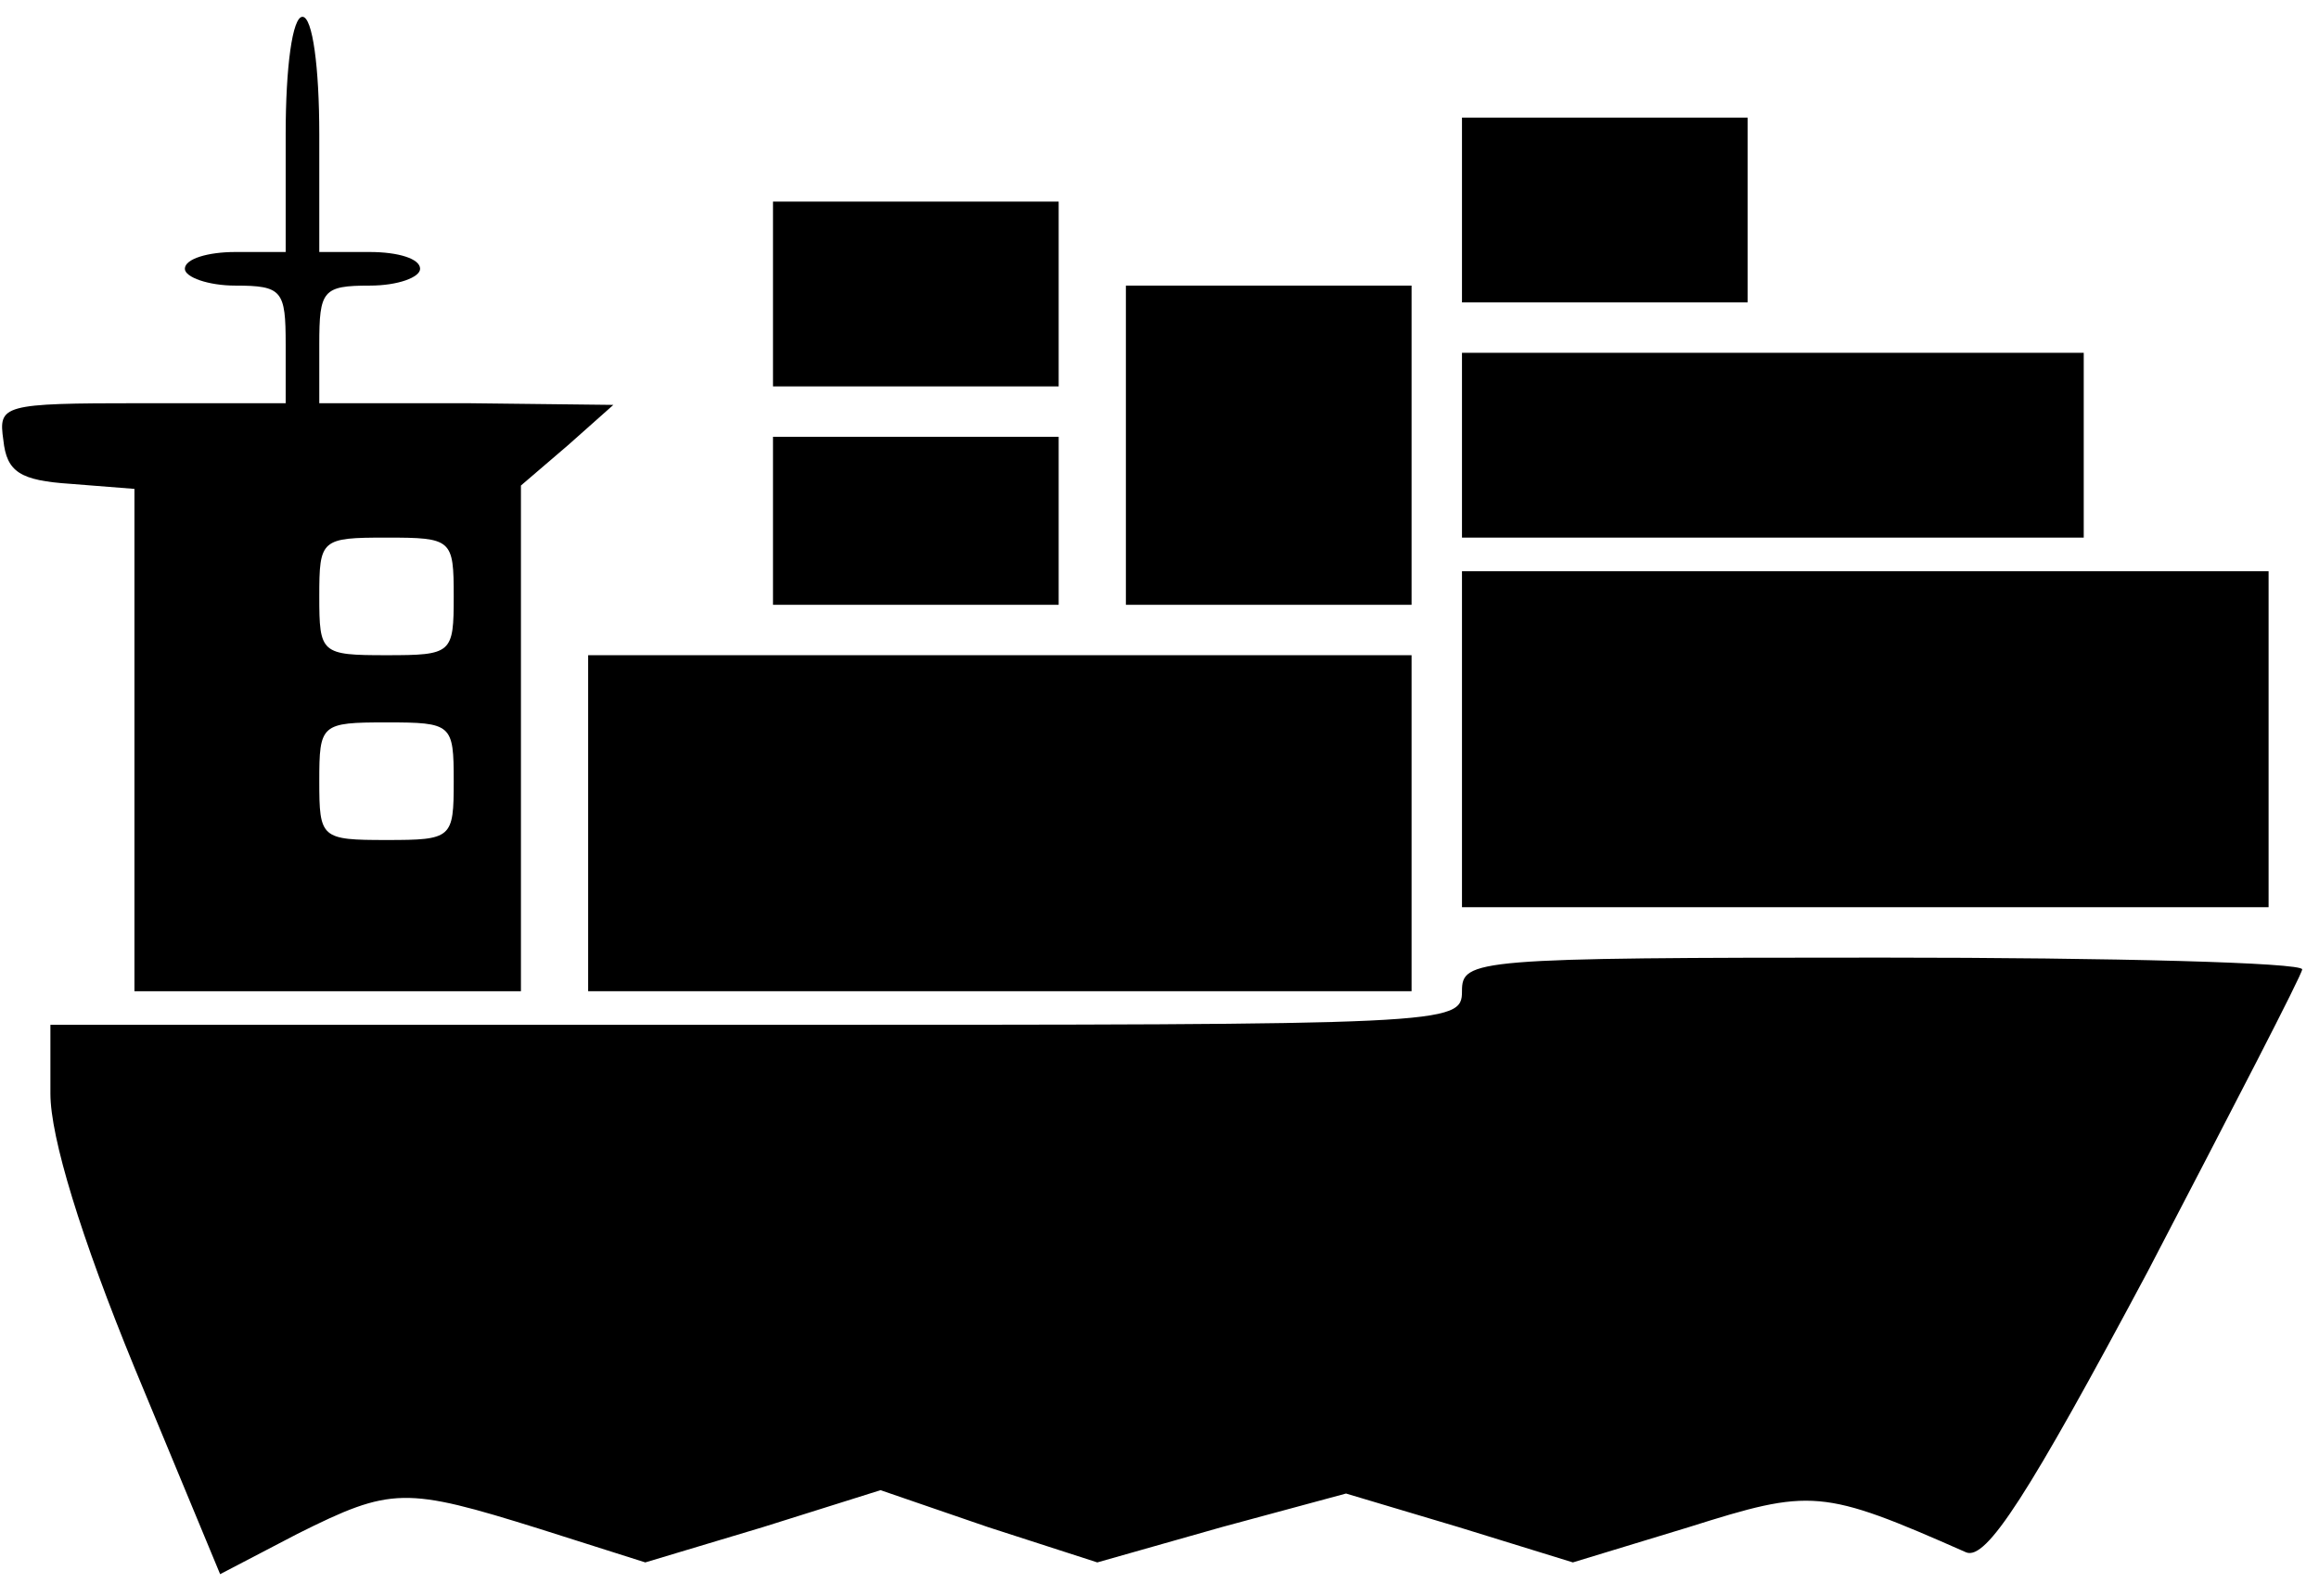
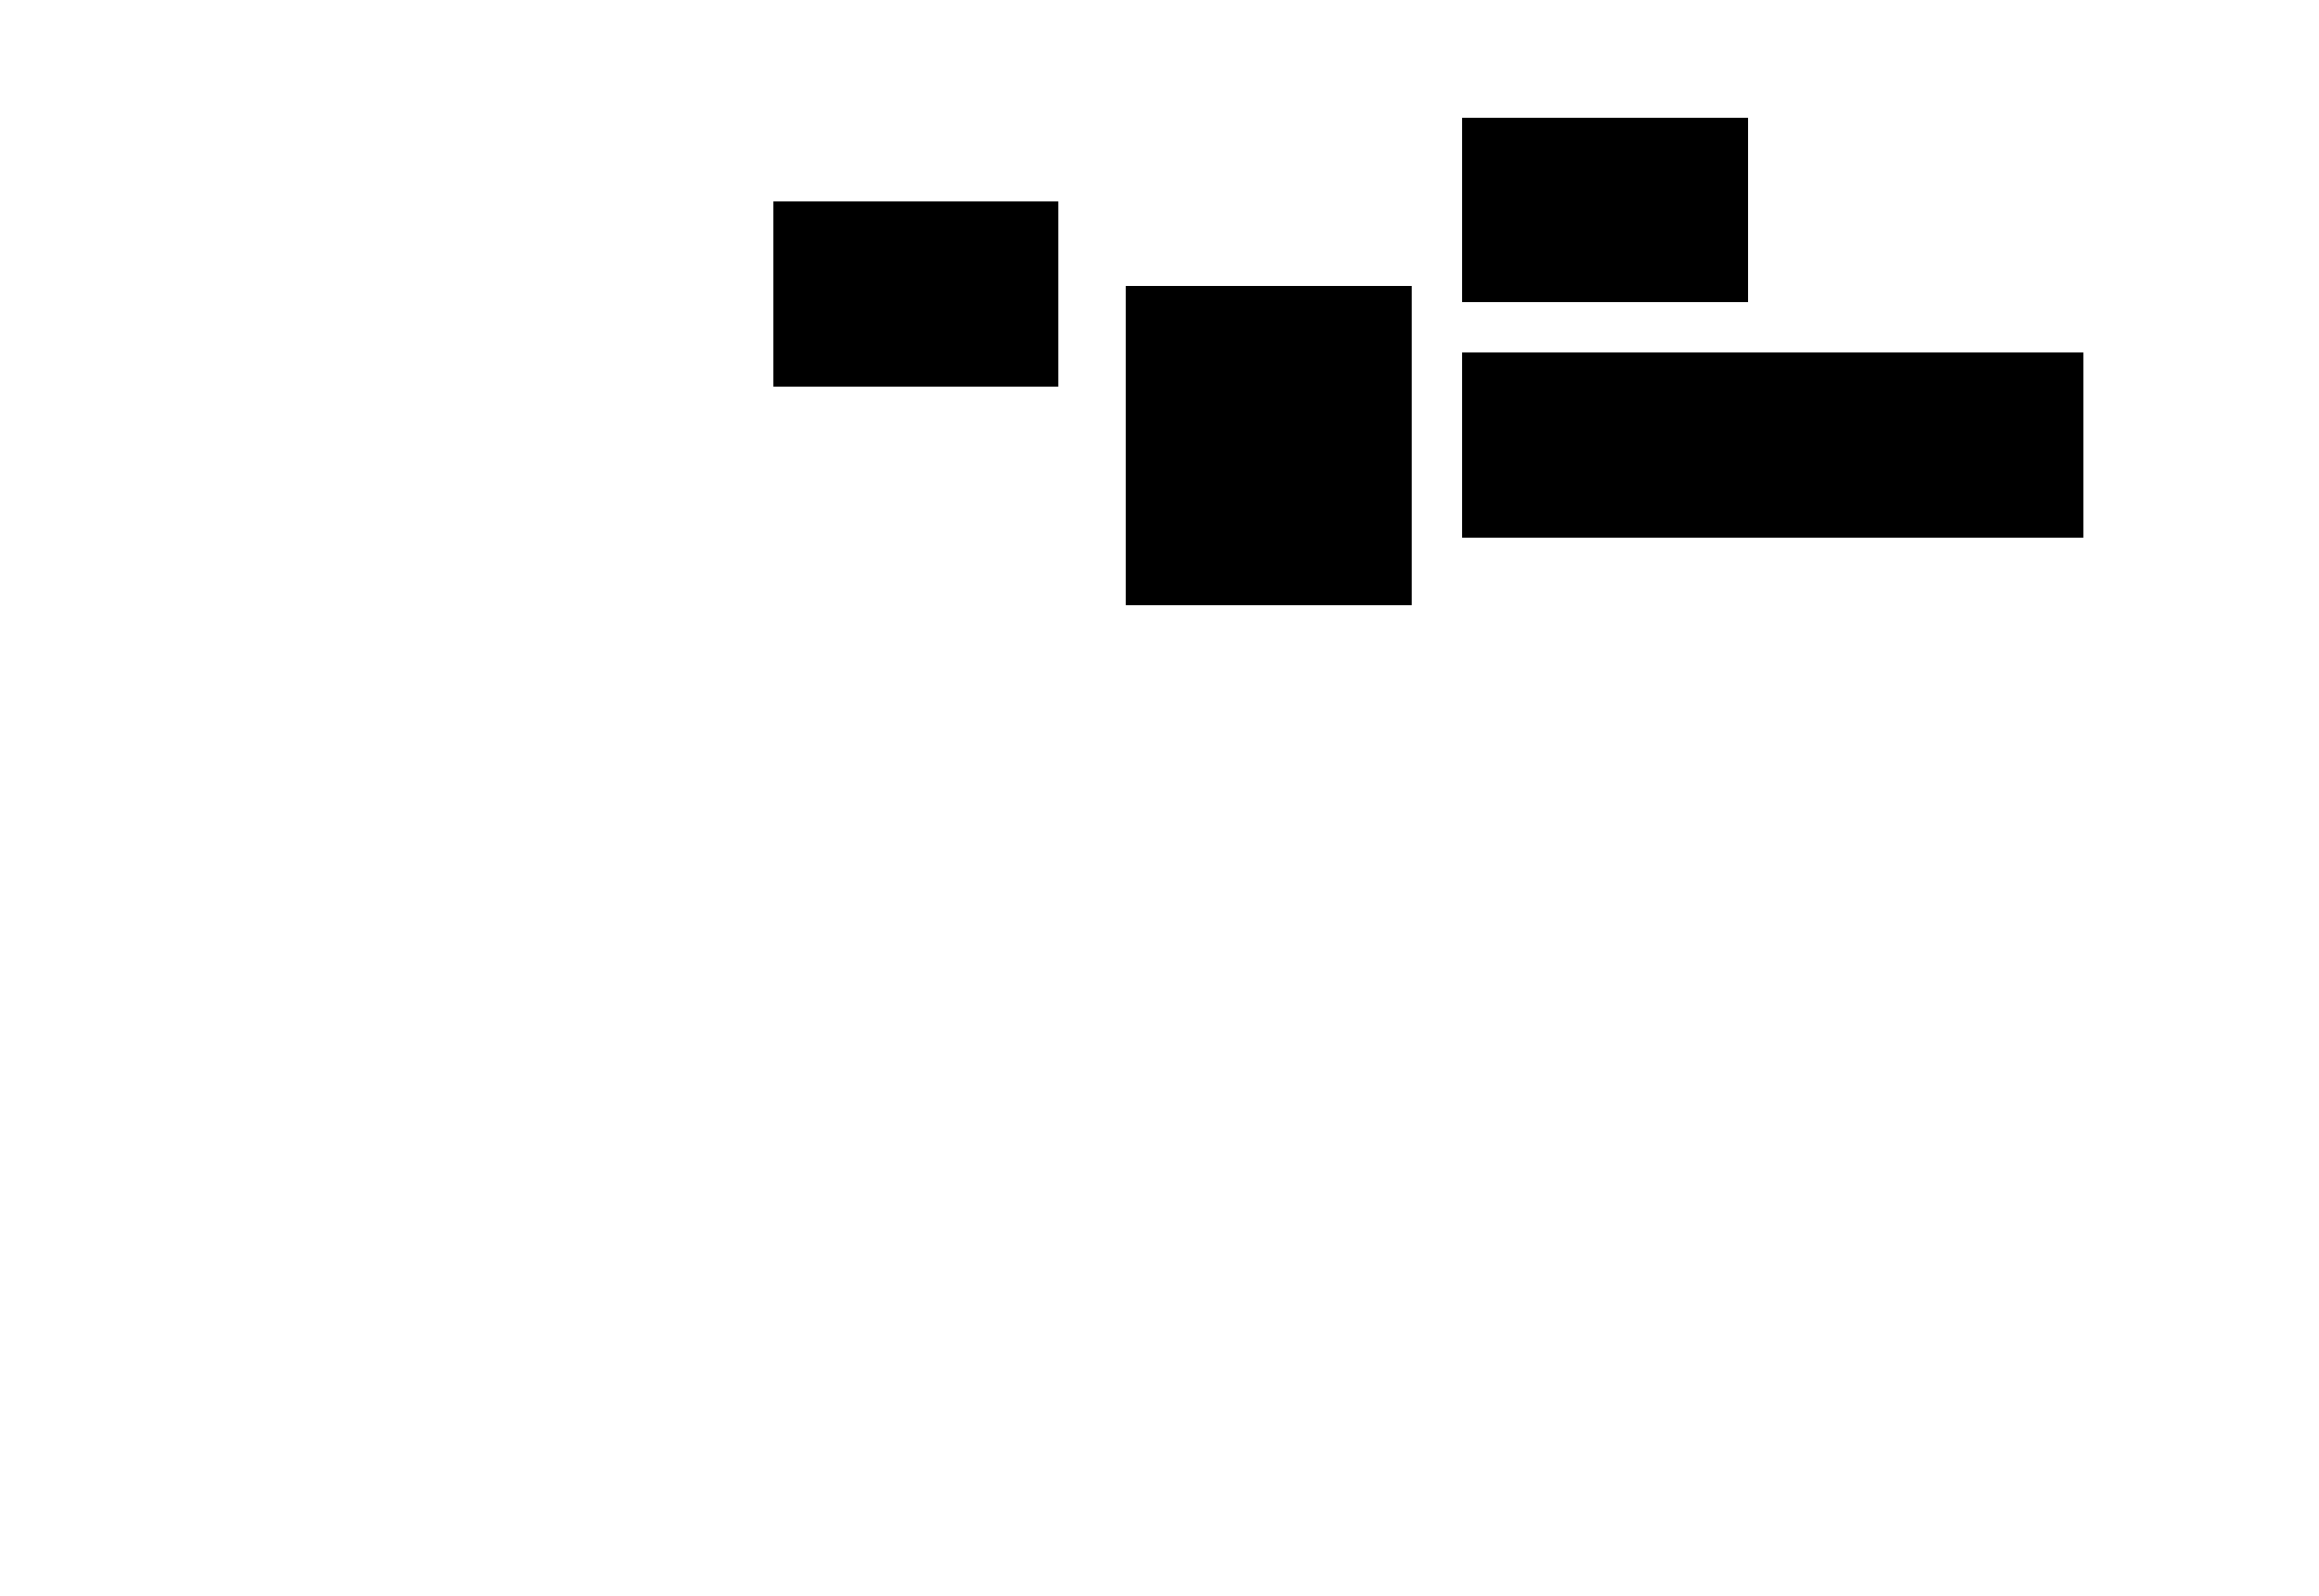
<svg xmlns="http://www.w3.org/2000/svg" version="1.0" width="138pt" height="95pt" viewBox="0 0 138 95" preserveAspectRatio="xMidYMid meet">
  <g transform="translate(0,95) scale(0.1,-0.1)" fill="#000000" stroke="none">
-     <path d="M170 870 l0 -70 -30 0 c-16 0 -30 -4 -30 -10 0 -5 14 -10 30 -10 28 0 30 -3 30 -35 l0 -35 -86 0 c-83 0 -85 -1 -82 -22 2 -19 10 -24 40 -26 l38 -3 0 -150 0 -149 115 0 115 0 0 150 0 151 28 24 27 24 -87 1 -88 0 0 35 c0 32 2 35 30 35 17 0 30 5 30 10 0 6 -13 10 -30 10 l-30 0 0 70 c0 40 -4 70 -10 70 -6 0 -10 -30 -10 -70z m100 -275 c0 -34 -1 -35 -40 -35 -39 0 -40 1 -40 35 0 34 1 35 40 35 39 0 40 -1 40 -35z m0 -110 c0 -34 -1 -35 -40 -35 -39 0 -40 1 -40 35 0 34 1 35 40 35 39 0 40 -1 40 -35z" />
    <path d="M870 825 l0 -55 85 0 85 0 0 55 0 55 -85 0 -85 0 0 -55z" />
    <path d="M460 775 l0 -55 85 0 85 0 0 55 0 55 -85 0 -85 0 0 -55z" />
    <path d="M670 685 l0 -95 85 0 85 0 0 95 0 95 -85 0 -85 0 0 -95z" />
    <path d="M870 685 l0 -55 185 0 185 0 0 55 0 55 -185 0 -185 0 0 -55z" />
-     <path d="M460 640 l0 -50 85 0 85 0 0 50 0 50 -85 0 -85 0 0 -50z" />
-     <path d="M870 510 l0 -100 240 0 240 0 0 100 0 100 -240 0 -240 0 0 -100z" />
-     <path d="M350 460 l0 -100 245 0 245 0 0 100 0 100 -245 0 -245 0 0 -100z" />
-     <path d="M870 360 c0 -20 -7 -20 -420 -20 l-420 0 0 -41 c0 -26 18 -85 50 -163 l51 -123 46 24 c56 28 64 28 144 3 l63 -20 70 21 70 22 64 -22 65 -21 74 21 74 20 67 -20 68 -21 69 21 c73 23 79 23 165 -15 12 -5 37 34 108 167 50 96 92 177 92 180 0 4 -112 7 -250 7 -243 0 -250 -1 -250 -20z" />
  </g>
</svg>